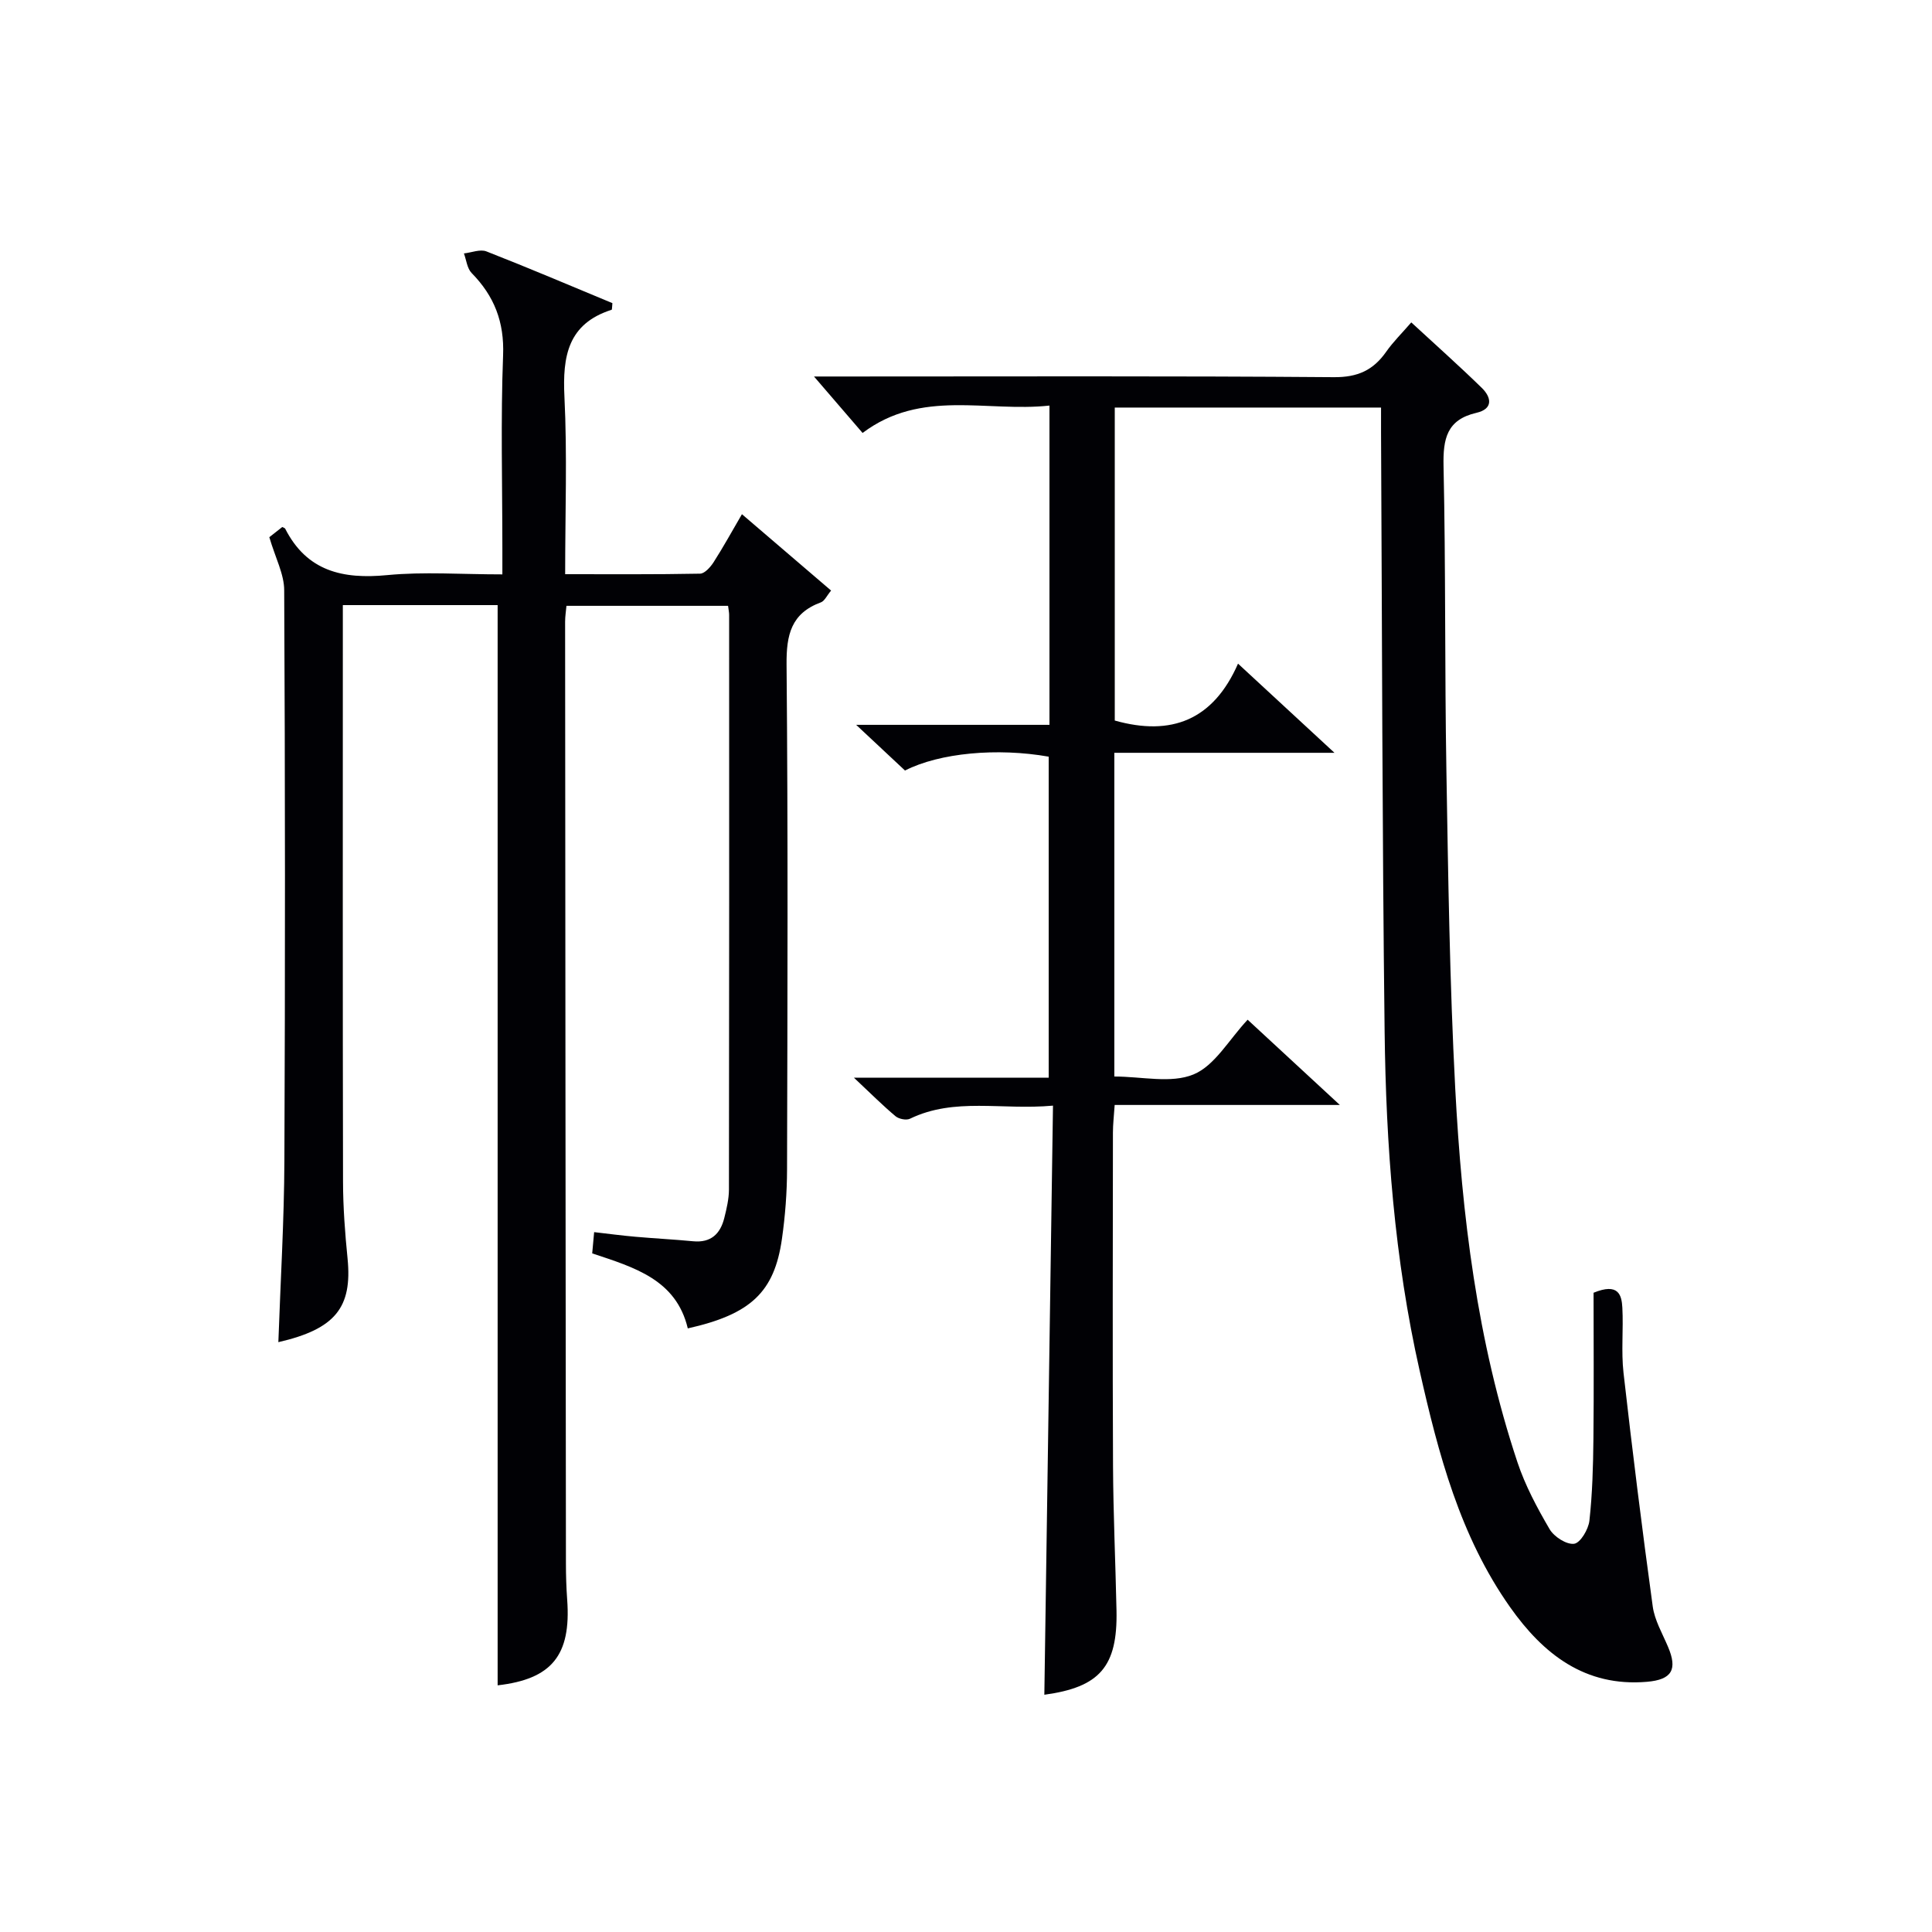
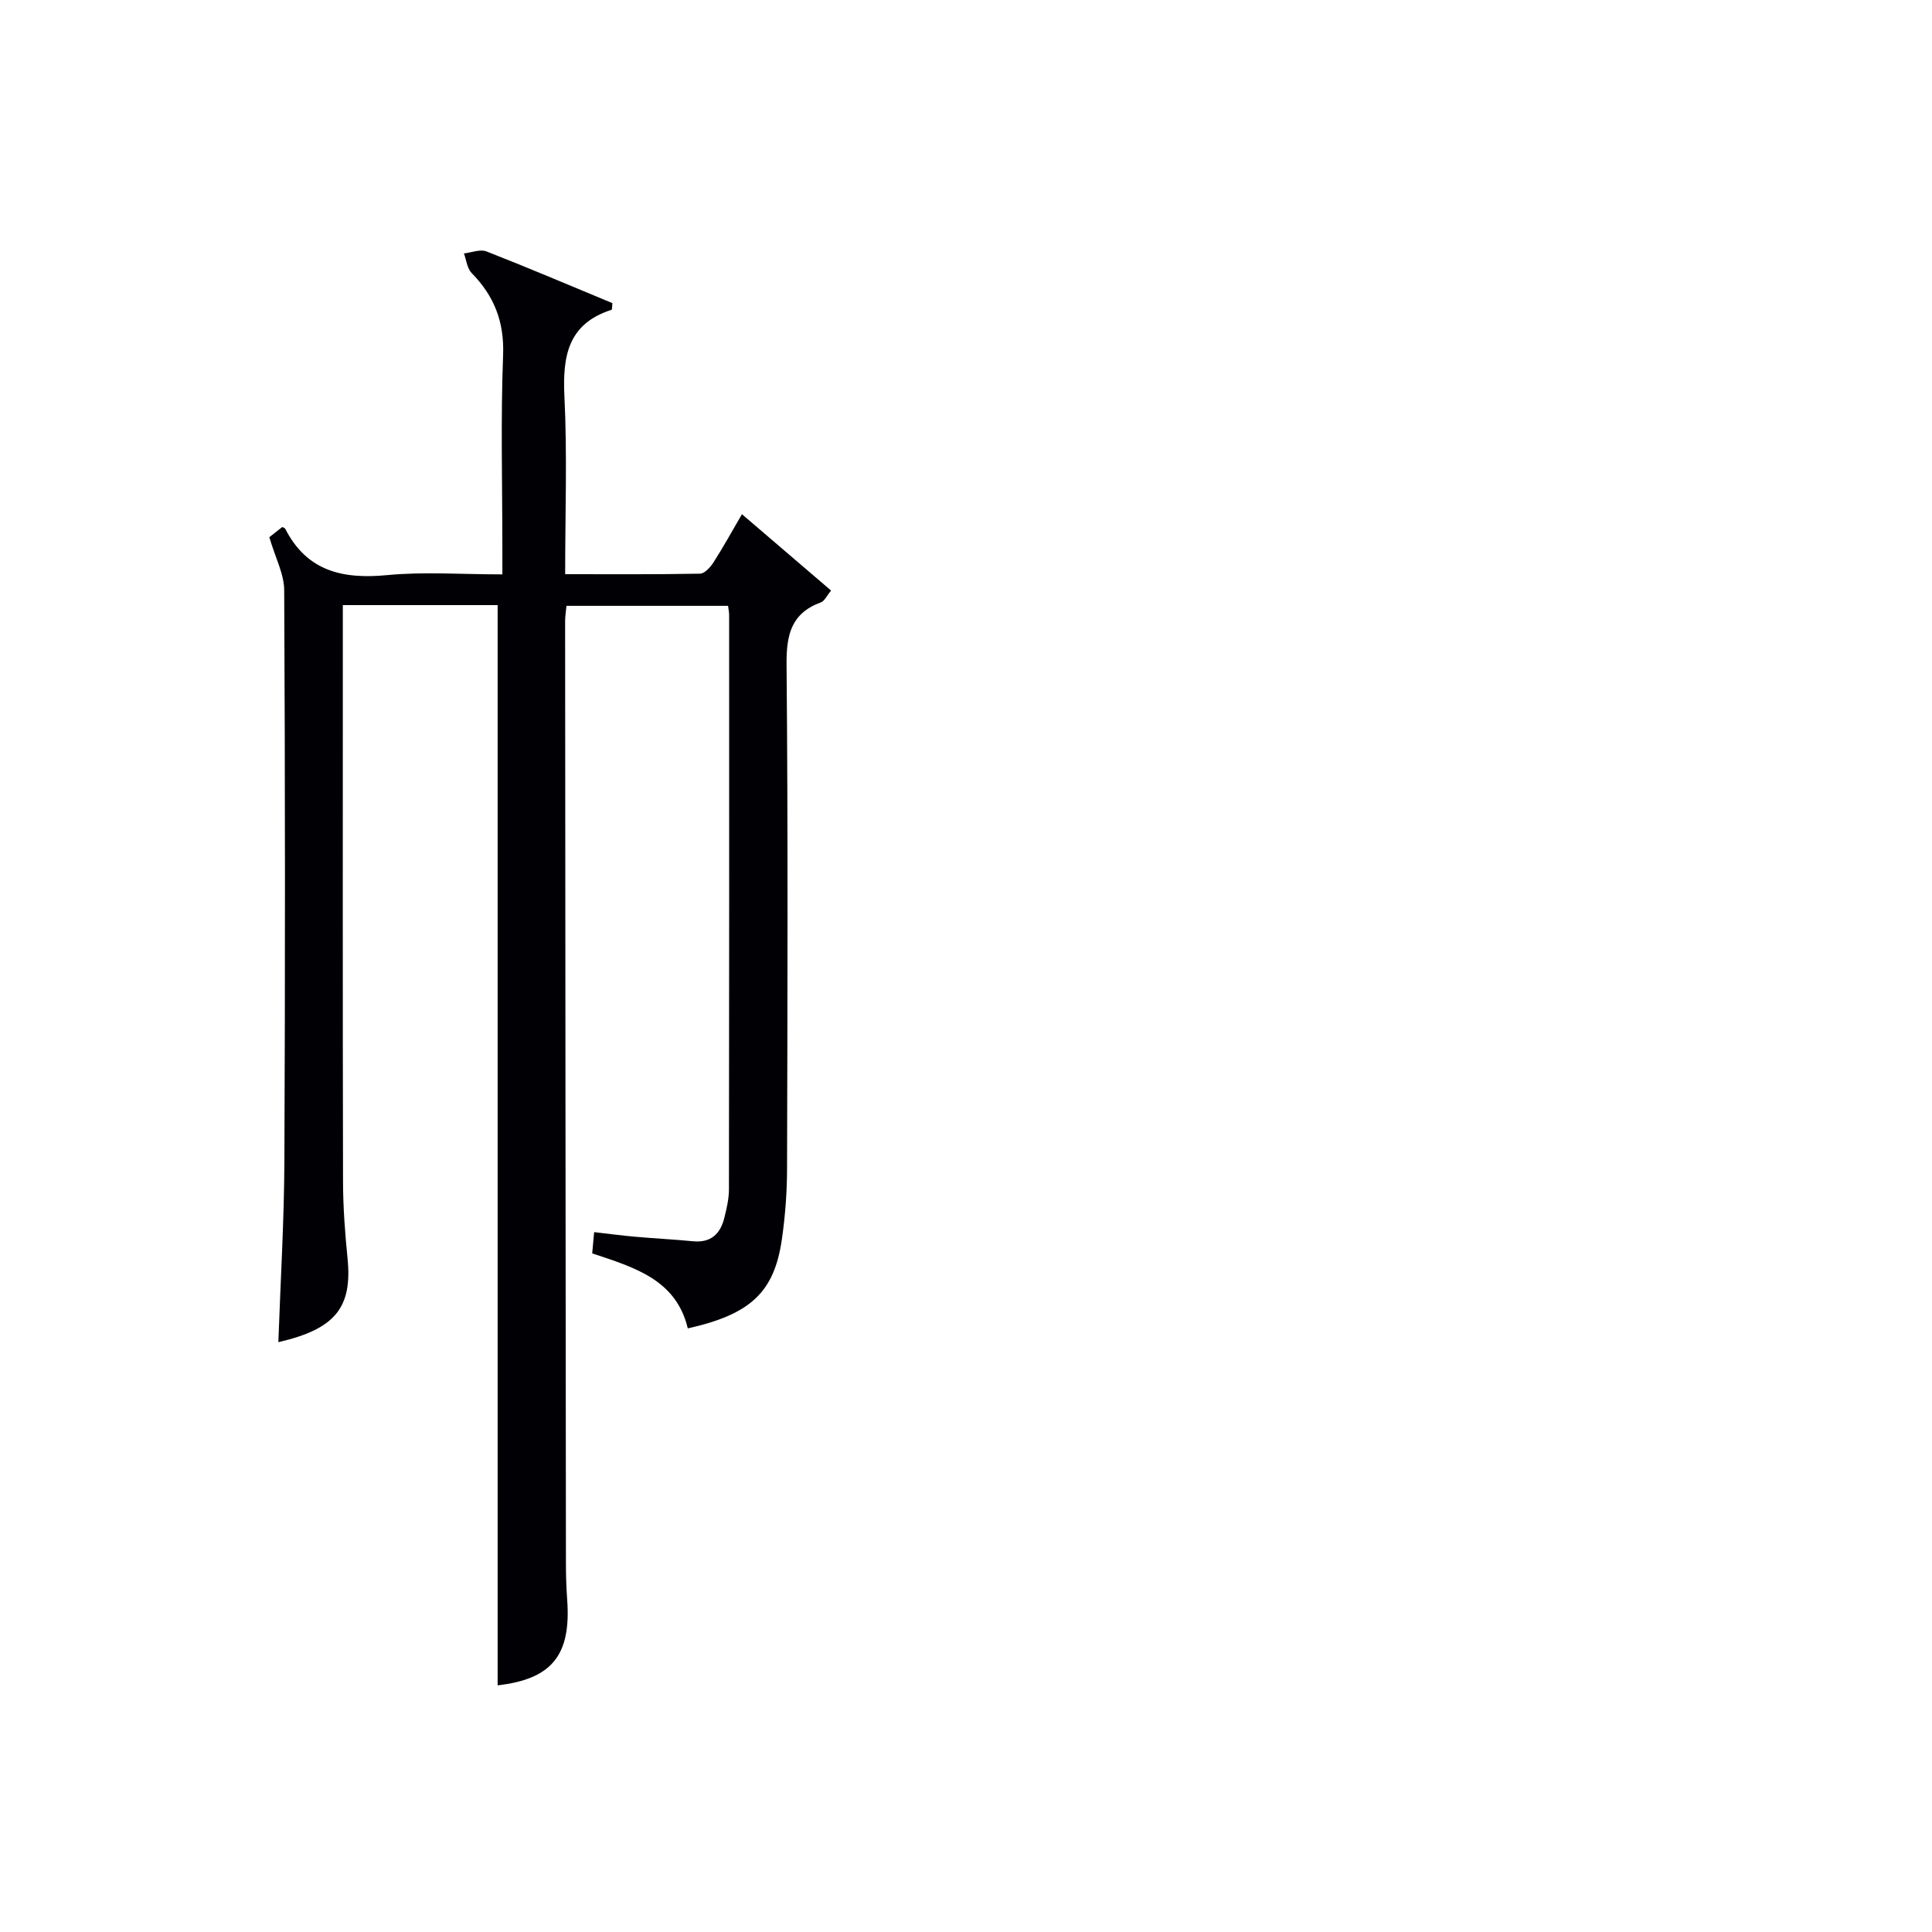
<svg xmlns="http://www.w3.org/2000/svg" enable-background="new 0 0 400 400" viewBox="0 0 400 400">
-   <path d="m329.93 267.65c5.16-2.12 5.82.47 5.96 3.08.24 4.49-.26 9.04.24 13.49 1.83 16.14 3.84 32.27 6.05 48.37.39 2.87 2 5.6 3.16 8.35 2.01 4.71.83 6.82-4.36 7.26-12.81 1.09-21.47-5.74-28.32-15.44-10.39-14.7-14.86-31.76-18.74-48.98-5.22-23.14-6.97-46.67-7.25-70.29-.5-41.31-.52-82.62-.74-123.93-.01-1.63 0-3.25 0-5.18-18.56 0-36.65 0-55.13 0v64.8c11.71 3.3 20.39-.08 25.52-11.78 6.78 6.27 12.82 11.85 19.97 18.46-15.99 0-30.64 0-45.58 0v67.02c5.69 0 11.74 1.49 16.39-.43 4.4-1.81 7.33-7.19 11.21-11.33 6.04 5.59 12.05 11.14 19.09 17.65-16.29 0-31.17 0-46.62 0-.15 2.25-.36 3.99-.36 5.73-.02 23-.09 46 .02 69 .05 9.98.51 19.96.72 29.95.24 11.65-3.51 15.87-14.94 17.43.59-40.42 1.19-80.91 1.79-121.97-10.63.97-20.37-1.76-29.61 2.71-.76.37-2.29.06-2.98-.51-2.63-2.2-5.05-4.63-8.62-7.98h40.32c0-22.44 0-44.46 0-66.47-10.65-1.88-22.58-.79-29.75 2.87-2.97-2.78-6.06-5.67-10.11-9.46h40.02c0-22.2 0-43.79 0-66.1-13.04 1.41-26.51-3.5-38.69 5.67-3.16-3.67-6.23-7.23-10.06-11.69h6.15c33.83 0 67.66-.13 101.49.14 4.94.04 8.15-1.45 10.83-5.27 1.42-2.03 3.22-3.79 5.19-6.07 4.98 4.6 9.9 8.97 14.6 13.56 2 1.95 2.41 4.35-1.11 5.16-6.16 1.42-6.93 5.4-6.81 11.03.46 20.99.23 41.99.59 62.98.37 21.96.68 43.94 1.83 65.87 1.38 26.24 4.52 52.29 12.88 77.39 1.61 4.83 4.08 9.45 6.66 13.86.92 1.57 3.5 3.23 5.08 3.02 1.29-.17 2.96-2.99 3.16-4.78.62-5.61.77-11.28.83-16.94.11-10.13.03-20.26.03-30.25z" fill="#010105" />
  <path d="m55.76 111.22c.45-.36 1.6-1.25 2.68-2.11.32.17.53.22.6.34 4.49 8.83 11.93 10.51 21.13 9.62 7.59-.73 15.31-.15 23.84-.15 0-1.9 0-3.64 0-5.37 0-13.33-.36-26.68.15-39.99.27-6.92-1.83-12.26-6.51-17.03-.94-.96-1.09-2.68-1.6-4.06 1.57-.17 3.36-.93 4.66-.42 8.79 3.44 17.48 7.14 26.08 10.71-.09.81-.05 1.34-.17 1.38-9.06 2.89-10.17 9.63-9.76 18.01.59 11.96.15 23.98.15 36.73 9.44 0 18.69.07 27.94-.11.96-.02 2.15-1.37 2.8-2.38 1.97-3.07 3.73-6.28 5.86-9.93 6.23 5.33 12.23 10.48 18.46 15.81-.89 1.06-1.35 2.16-2.11 2.44-6.17 2.27-7.17 6.73-7.11 12.89.31 34.83.19 69.66.1 104.49-.01 4.81-.38 9.66-1.06 14.42-1.57 11.02-6.46 15.6-19.49 18.52-2.41-10.11-11.04-12.62-19.79-15.53.13-1.38.26-2.78.4-4.4 3.04.35 5.8.72 8.58.96 3.97.35 7.95.55 11.92.93 3.68.35 5.63-1.53 6.45-4.83.48-1.92.95-3.91.96-5.87.06-39.66.05-79.33.04-118.99 0-.49-.11-.98-.22-1.87-11.02 0-22.07 0-33.46 0-.1 1.08-.28 2.19-.28 3.3.04 65 .1 129.99.17 194.99 0 2.5.08 5 .26 7.49.84 11.53-3.22 16.44-14.4 17.72 0-74.44 0-148.92 0-223.65-10.17 0-20.76 0-32.05 0v5.38c0 38-.04 76 .04 113.99.01 5.31.41 10.64.94 15.93 1 10.13-2.55 14.59-14.33 17.3.44-12.58 1.2-25.11 1.25-37.64.17-39.33.16-78.66-.04-117.99.01-3.35-1.82-6.73-3.08-11.03z" fill="#010105" />
</svg>